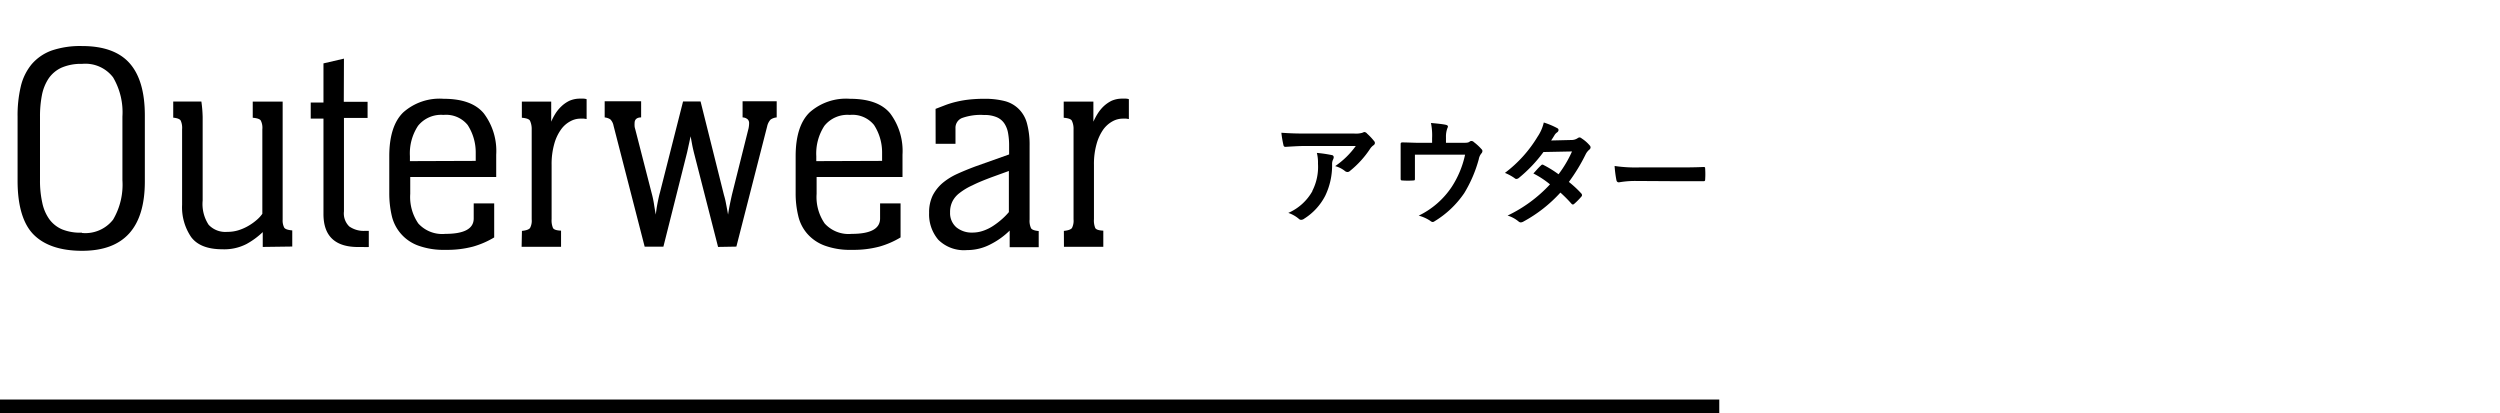
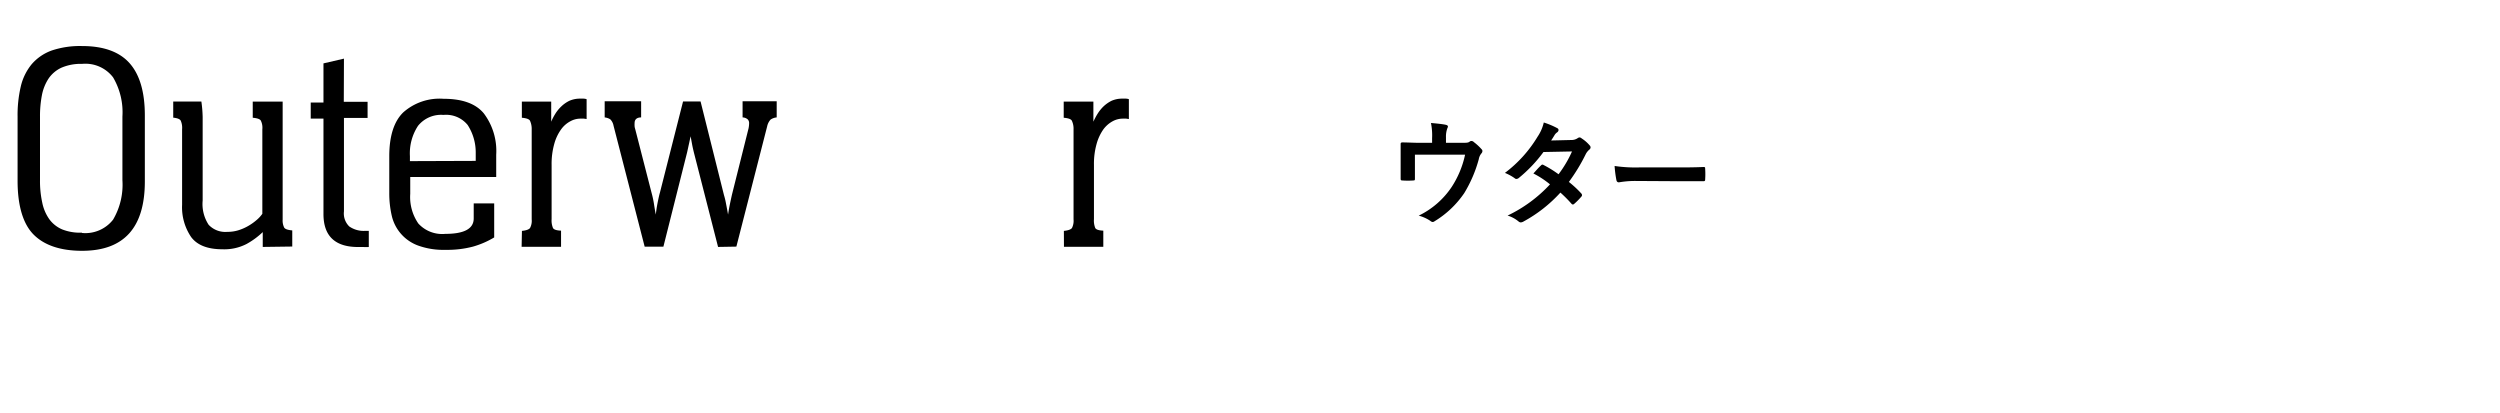
<svg xmlns="http://www.w3.org/2000/svg" id="レイヤー_1" data-name="レイヤー 1" viewBox="0 0 310 51.21">
  <defs>
    <style>.cls-1{fill:none;}</style>
  </defs>
  <path d="M276.6,278c2.66,0,4.63.71,5.89,2.13s1.89,3.58,1.89,6.47v8.19q0,8.6-7.78,8.6c-2.67,0-4.68-.68-6-2s-2-3.58-2-6.69v-7.93A15.57,15.57,0,0,1,269,283a6.75,6.75,0,0,1,1.36-2.76,5.93,5.93,0,0,1,2.48-1.69A11,11,0,0,1,276.6,278Zm0,23.18a4.36,4.36,0,0,0,3.84-1.65,8.53,8.53,0,0,0,1.16-4.89v-7.89a8.52,8.52,0,0,0-1.16-4.87,4.32,4.32,0,0,0-3.84-1.67,6.08,6.08,0,0,0-2.55.47,3.91,3.91,0,0,0-1.6,1.34,5.68,5.68,0,0,0-.83,2.06,13.66,13.66,0,0,0-.24,2.67v7.89a12.39,12.39,0,0,0,.28,2.78,5.38,5.38,0,0,0,.88,2.06,3.85,3.85,0,0,0,1.6,1.26A6,6,0,0,0,276.56,301.14Z" transform="translate(-266.42 -272.29)" />
  <path d="M299,302.91v-1.84a9.54,9.54,0,0,1-2,1.47,6,6,0,0,1-3,.66c-1.84,0-3.13-.51-3.88-1.52a6.57,6.57,0,0,1-1.12-4v-9.37a2.17,2.17,0,0,0-.18-1.08c-.13-.19-.43-.3-.92-.35v-2h3.49a15.66,15.66,0,0,1,.16,1.91c0,.56,0,1.23,0,2v8.37a4.69,4.69,0,0,0,.74,3,2.83,2.83,0,0,0,2.31.88,4.54,4.54,0,0,0,1.45-.22,6,6,0,0,0,1.25-.57,6.69,6.69,0,0,0,1-.73,4,4,0,0,0,.65-.72V288.32a2,2,0,0,0-.19-1.08c-.12-.19-.45-.3-1-.35v-2h3.71v14.62a1.94,1.94,0,0,0,.19,1c.12.19.44.3,1,.35v2Z" transform="translate(-266.42 -272.29)" />
  <path d="M309.05,284.91H312v2h-2.93V298.5a2.24,2.24,0,0,0,.66,1.87,3.12,3.12,0,0,0,1.91.55h.51v2a5.53,5.53,0,0,1-.66,0l-.66,0q-4.31,0-4.3-4.11V287h-1.58v-2h1.58v-4.85l2.54-.59Z" transform="translate(-266.42 -272.29)" />
  <path d="M317.29,294.24v2.09a5.77,5.77,0,0,0,1,3.67,4,4,0,0,0,3.35,1.29c2.35,0,3.52-.64,3.52-1.91v-1.87h2.54v4.22a10.85,10.85,0,0,1-2.63,1.14,12.44,12.44,0,0,1-3.4.4,9.23,9.23,0,0,1-3.4-.53,5.16,5.16,0,0,1-3.27-3.69,12.29,12.29,0,0,1-.31-2.79v-4.59c0-2.5.58-4.32,1.73-5.44a6.78,6.78,0,0,1,5-1.69c2.32,0,4,.6,5,1.82a7.73,7.73,0,0,1,1.53,5.12v2.76Zm8.12-2v-1a6.25,6.25,0,0,0-1-3.45,3.44,3.44,0,0,0-3-1.25,3.66,3.66,0,0,0-3.16,1.36,6.21,6.21,0,0,0-1,3.75v.62Z" transform="translate(-266.42 -272.29)" />
  <path d="M331.14,300.92c.51-.05.84-.16,1-.35a1.9,1.9,0,0,0,.21-1.08V288.32a2.43,2.43,0,0,0-.22-1.08c-.13-.19-.45-.3-1-.35v-2h3.64v2.49a6.66,6.66,0,0,1,.49-.95,4.54,4.54,0,0,1,.76-.94,3.92,3.92,0,0,1,1-.7,3.27,3.27,0,0,1,1.36-.27h.37a1.31,1.31,0,0,1,.41.07v2.46l-.33-.05-.45,0a2.62,2.62,0,0,0-1.24.33,3.33,3.33,0,0,0-1.14,1,5.58,5.58,0,0,0-.85,1.8,9.11,9.11,0,0,0-.33,2.61v6.72a2.45,2.45,0,0,0,.17,1.1c.11.2.44.31,1,.33v2h-4.89Z" transform="translate(-266.42 -272.29)" />
  <path d="M355.46,302.91l-3-11.72c-.07-.3-.15-.62-.22-1s-.13-.7-.18-1c-.08.34-.15.69-.22,1s-.15.7-.22,1l-2.94,11.69h-2.32l-3.86-15a1.52,1.52,0,0,0-.4-.79,1.62,1.62,0,0,0-.7-.24v-2h4.52v2c-.54,0-.81.26-.81.7a2.58,2.58,0,0,0,0,.38c0,.14.06.3.11.5l2,7.79a12.31,12.31,0,0,1,.28,1.28c.08.52.16,1,.24,1.4.05-.47.12-.95.22-1.45s.19-.93.29-1.27l2.87-11.31h2.17l2.9,11.6a9.67,9.67,0,0,1,.27,1.14q.13.66.24,1.29c.05-.34.12-.76.22-1.25s.19-.89.26-1.21l2.06-8.23a3.37,3.37,0,0,0,.07-.66.63.63,0,0,0-.2-.48,1,1,0,0,0-.61-.22v-2h4.23v2a1.56,1.56,0,0,0-.76.27,1.8,1.8,0,0,0-.42.83l-3.82,14.92Z" transform="translate(-266.42 -272.29)" />
-   <path d="M367.68,294.24v2.09a5.77,5.77,0,0,0,1,3.67,4,4,0,0,0,3.35,1.29c2.35,0,3.52-.64,3.52-1.91v-1.87h2.54v4.22a10.68,10.68,0,0,1-2.63,1.14,12.44,12.44,0,0,1-3.4.4,9.14,9.14,0,0,1-3.39-.53,5.28,5.28,0,0,1-2.15-1.47,5.08,5.08,0,0,1-1.12-2.22,11.74,11.74,0,0,1-.32-2.79v-4.59c0-2.5.58-4.32,1.73-5.44a6.79,6.79,0,0,1,5-1.69c2.33,0,4,.6,5,1.82a7.78,7.78,0,0,1,1.52,5.12v2.76Zm8.12-2v-1a6.25,6.25,0,0,0-1-3.45,3.44,3.44,0,0,0-3-1.25,3.66,3.66,0,0,0-3.16,1.36,6.28,6.28,0,0,0-1,3.75v.62Z" transform="translate(-266.42 -272.29)" />
-   <path d="M382.43,285.79l1.3-.5a11.31,11.31,0,0,1,1.36-.4,13.16,13.16,0,0,1,1.55-.26,17.23,17.23,0,0,1,1.85-.09,9.92,9.92,0,0,1,2.54.29,3.82,3.82,0,0,1,1.74,1,3.91,3.91,0,0,1,1,1.78,10,10,0,0,1,.32,2.72v9.18a2.17,2.17,0,0,0,.18,1.08c.12.19.44.3.95.35v2h-3.6v-2.06a9.45,9.45,0,0,1-2.35,1.69,6.22,6.22,0,0,1-2.94.73,4.51,4.51,0,0,1-3.56-1.28,4.85,4.85,0,0,1-1.14-3.34,4.8,4.8,0,0,1,.44-2.14,5.13,5.13,0,0,1,1.21-1.54,8,8,0,0,1,1.82-1.14c.7-.32,1.44-.62,2.23-.92l4.22-1.5v-1.07a8.41,8.41,0,0,0-.13-1.58,3.09,3.09,0,0,0-.46-1.19,2.15,2.15,0,0,0-.93-.77,3.83,3.83,0,0,0-1.6-.28,6.8,6.8,0,0,0-2.76.39,1.31,1.31,0,0,0-.77,1.26v1.92h-2.46Zm6.94,8.48c-.93.35-1.72.67-2.37,1a7.66,7.66,0,0,0-1.59.95,3,3,0,0,0-.9,1.07,2.94,2.94,0,0,0-.28,1.34,2.33,2.33,0,0,0,.77,1.84,3,3,0,0,0,2,.66,4.09,4.09,0,0,0,1.38-.24,5.43,5.43,0,0,0,1.25-.63,9.63,9.63,0,0,0,1.06-.82,8.13,8.13,0,0,0,.83-.85v-5.1Z" transform="translate(-266.42 -272.29)" />
  <path d="M398.34,300.92c.51-.05.84-.16,1-.35a2,2,0,0,0,.2-1.08V288.32a2.3,2.3,0,0,0-.22-1.08c-.12-.19-.44-.3-1-.35v-2H402v2.49a8.07,8.07,0,0,1,.5-.95,4.84,4.84,0,0,1,.75-.94,4.16,4.16,0,0,1,1-.7,3.24,3.24,0,0,1,1.36-.27H406a1.21,1.21,0,0,1,.4.07v2.46l-.33-.05-.44,0a2.66,2.66,0,0,0-1.25.33,3.52,3.52,0,0,0-1.14,1,5.8,5.8,0,0,0-.84,1.8,9.11,9.11,0,0,0-.33,2.61v6.72a2.49,2.49,0,0,0,.16,1.1c.11.2.45.31,1,.33v2h-4.88Z" transform="translate(-266.42 -272.29)" />
-   <path d="M428.35,290.39c-.81,0-1.68.06-2.52.11-.18,0-.23-.08-.26-.21a13,13,0,0,1-.26-1.54c1,.07,1.76.1,2.9.1h6.13a2.94,2.94,0,0,0,1-.09,1,1,0,0,1,.27-.1.51.51,0,0,1,.33.2,7.28,7.28,0,0,1,.85.9.39.39,0,0,1,.12.26.38.38,0,0,1-.2.3,1.69,1.69,0,0,0-.39.41,12,12,0,0,1-2.51,2.76.45.45,0,0,1-.3.13.55.55,0,0,1-.35-.15,3.26,3.26,0,0,0-1.18-.58,10.35,10.35,0,0,0,2.56-2.5Zm.8,5.57a6.53,6.53,0,0,0,.7-3.37,4.88,4.88,0,0,0-.14-1.34,15.75,15.75,0,0,1,1.85.27.26.26,0,0,1,.24.27.68.68,0,0,1-.07.26,1.24,1.24,0,0,0-.13.58,8.65,8.65,0,0,1-.85,3.93,7.3,7.3,0,0,1-2.6,2.84.66.66,0,0,1-.4.15.41.41,0,0,1-.28-.13,4,4,0,0,0-1.3-.73A6.32,6.32,0,0,0,429.15,296Z" transform="translate(-266.42 -272.29)" />
  <path d="M447.6,290c.67,0,.89,0,1.07-.16a.37.37,0,0,1,.2-.07.46.46,0,0,1,.32.15,6.48,6.48,0,0,1,.95.88.3.3,0,0,1,.1.22.46.46,0,0,1-.14.31,1.53,1.53,0,0,0-.31.7,16.29,16.29,0,0,1-1.8,4.2,11.91,11.91,0,0,1-3.69,3.5.42.42,0,0,1-.23.09.53.53,0,0,1-.3-.15,4.79,4.79,0,0,0-1.43-.64,10.33,10.33,0,0,0,4.09-3.56,11.81,11.81,0,0,0,1.66-4h-6.22v1.2c0,.57,0,1.15,0,1.73,0,.22,0,.27-.22.27a9.69,9.69,0,0,1-1.32,0c-.18,0-.23-.05-.23-.22,0-.73,0-1.2,0-1.77v-1.16c0-.45,0-1,0-1.38,0-.13.07-.19.2-.19.67,0,1.46.05,2.17.05H444v-.56a7.83,7.83,0,0,0-.14-1.9c.7.06,1.37.13,1.77.21s.37.22.26.45a3,3,0,0,0-.17,1.1V290Z" transform="translate(-266.42 -272.29)" />
  <path d="M461.26,289.65a1.37,1.37,0,0,0,.78-.22.45.45,0,0,1,.25-.1.43.43,0,0,1,.25.12,4.44,4.44,0,0,1,1,.87.35.35,0,0,1,.11.25.36.36,0,0,1-.16.28,1.84,1.84,0,0,0-.43.54,22.16,22.16,0,0,1-2.1,3.46,12.89,12.89,0,0,1,1.55,1.44.32.32,0,0,1,.08.2.27.27,0,0,1-.08.18,8.41,8.41,0,0,1-.89.9.27.27,0,0,1-.17.08.26.26,0,0,1-.16-.09,16.35,16.35,0,0,0-1.38-1.39,17.39,17.39,0,0,1-4.56,3.58.77.77,0,0,1-.36.12.45.45,0,0,1-.27-.12,3.93,3.93,0,0,0-1.36-.73,17.3,17.3,0,0,0,5.26-3.87,11.31,11.31,0,0,0-2.06-1.35c.32-.34.62-.71.95-1a.24.24,0,0,1,.18-.1.36.36,0,0,1,.15.06,13.77,13.77,0,0,1,1.84,1.14,14.42,14.42,0,0,0,1.67-2.83l-3.54.07a17.55,17.55,0,0,1-3.06,3.22.52.52,0,0,1-.29.12.31.31,0,0,1-.23-.1,5.87,5.87,0,0,0-1.2-.65,15.81,15.81,0,0,0,4.05-4.49,5.23,5.23,0,0,0,.77-1.76,9.82,9.82,0,0,1,1.67.7.27.27,0,0,1,.16.23.39.39,0,0,1-.17.29,1.07,1.07,0,0,0-.3.3c-.12.2-.2.34-.45.71Z" transform="translate(-266.42 -272.29)" />
  <path d="M469.27,294.73a11.67,11.67,0,0,0-2.1.17c-.17,0-.28-.08-.32-.3a14,14,0,0,1-.22-1.73,17.51,17.51,0,0,0,3.09.18h4.6c1.08,0,2.18,0,3.28-.05.22,0,.26,0,.26.2a10.14,10.14,0,0,1,0,1.35c0,.17-.06.22-.26.21l-3.18,0Z" transform="translate(-266.42 -272.29)" />
-   <rect class="cls-1" width="310" height="49.54" />
  <rect class="cls-1" y="49.54" width="310" height="1.67" />
-   <rect y="49.54" width="213.19" height="1.67" />
</svg>